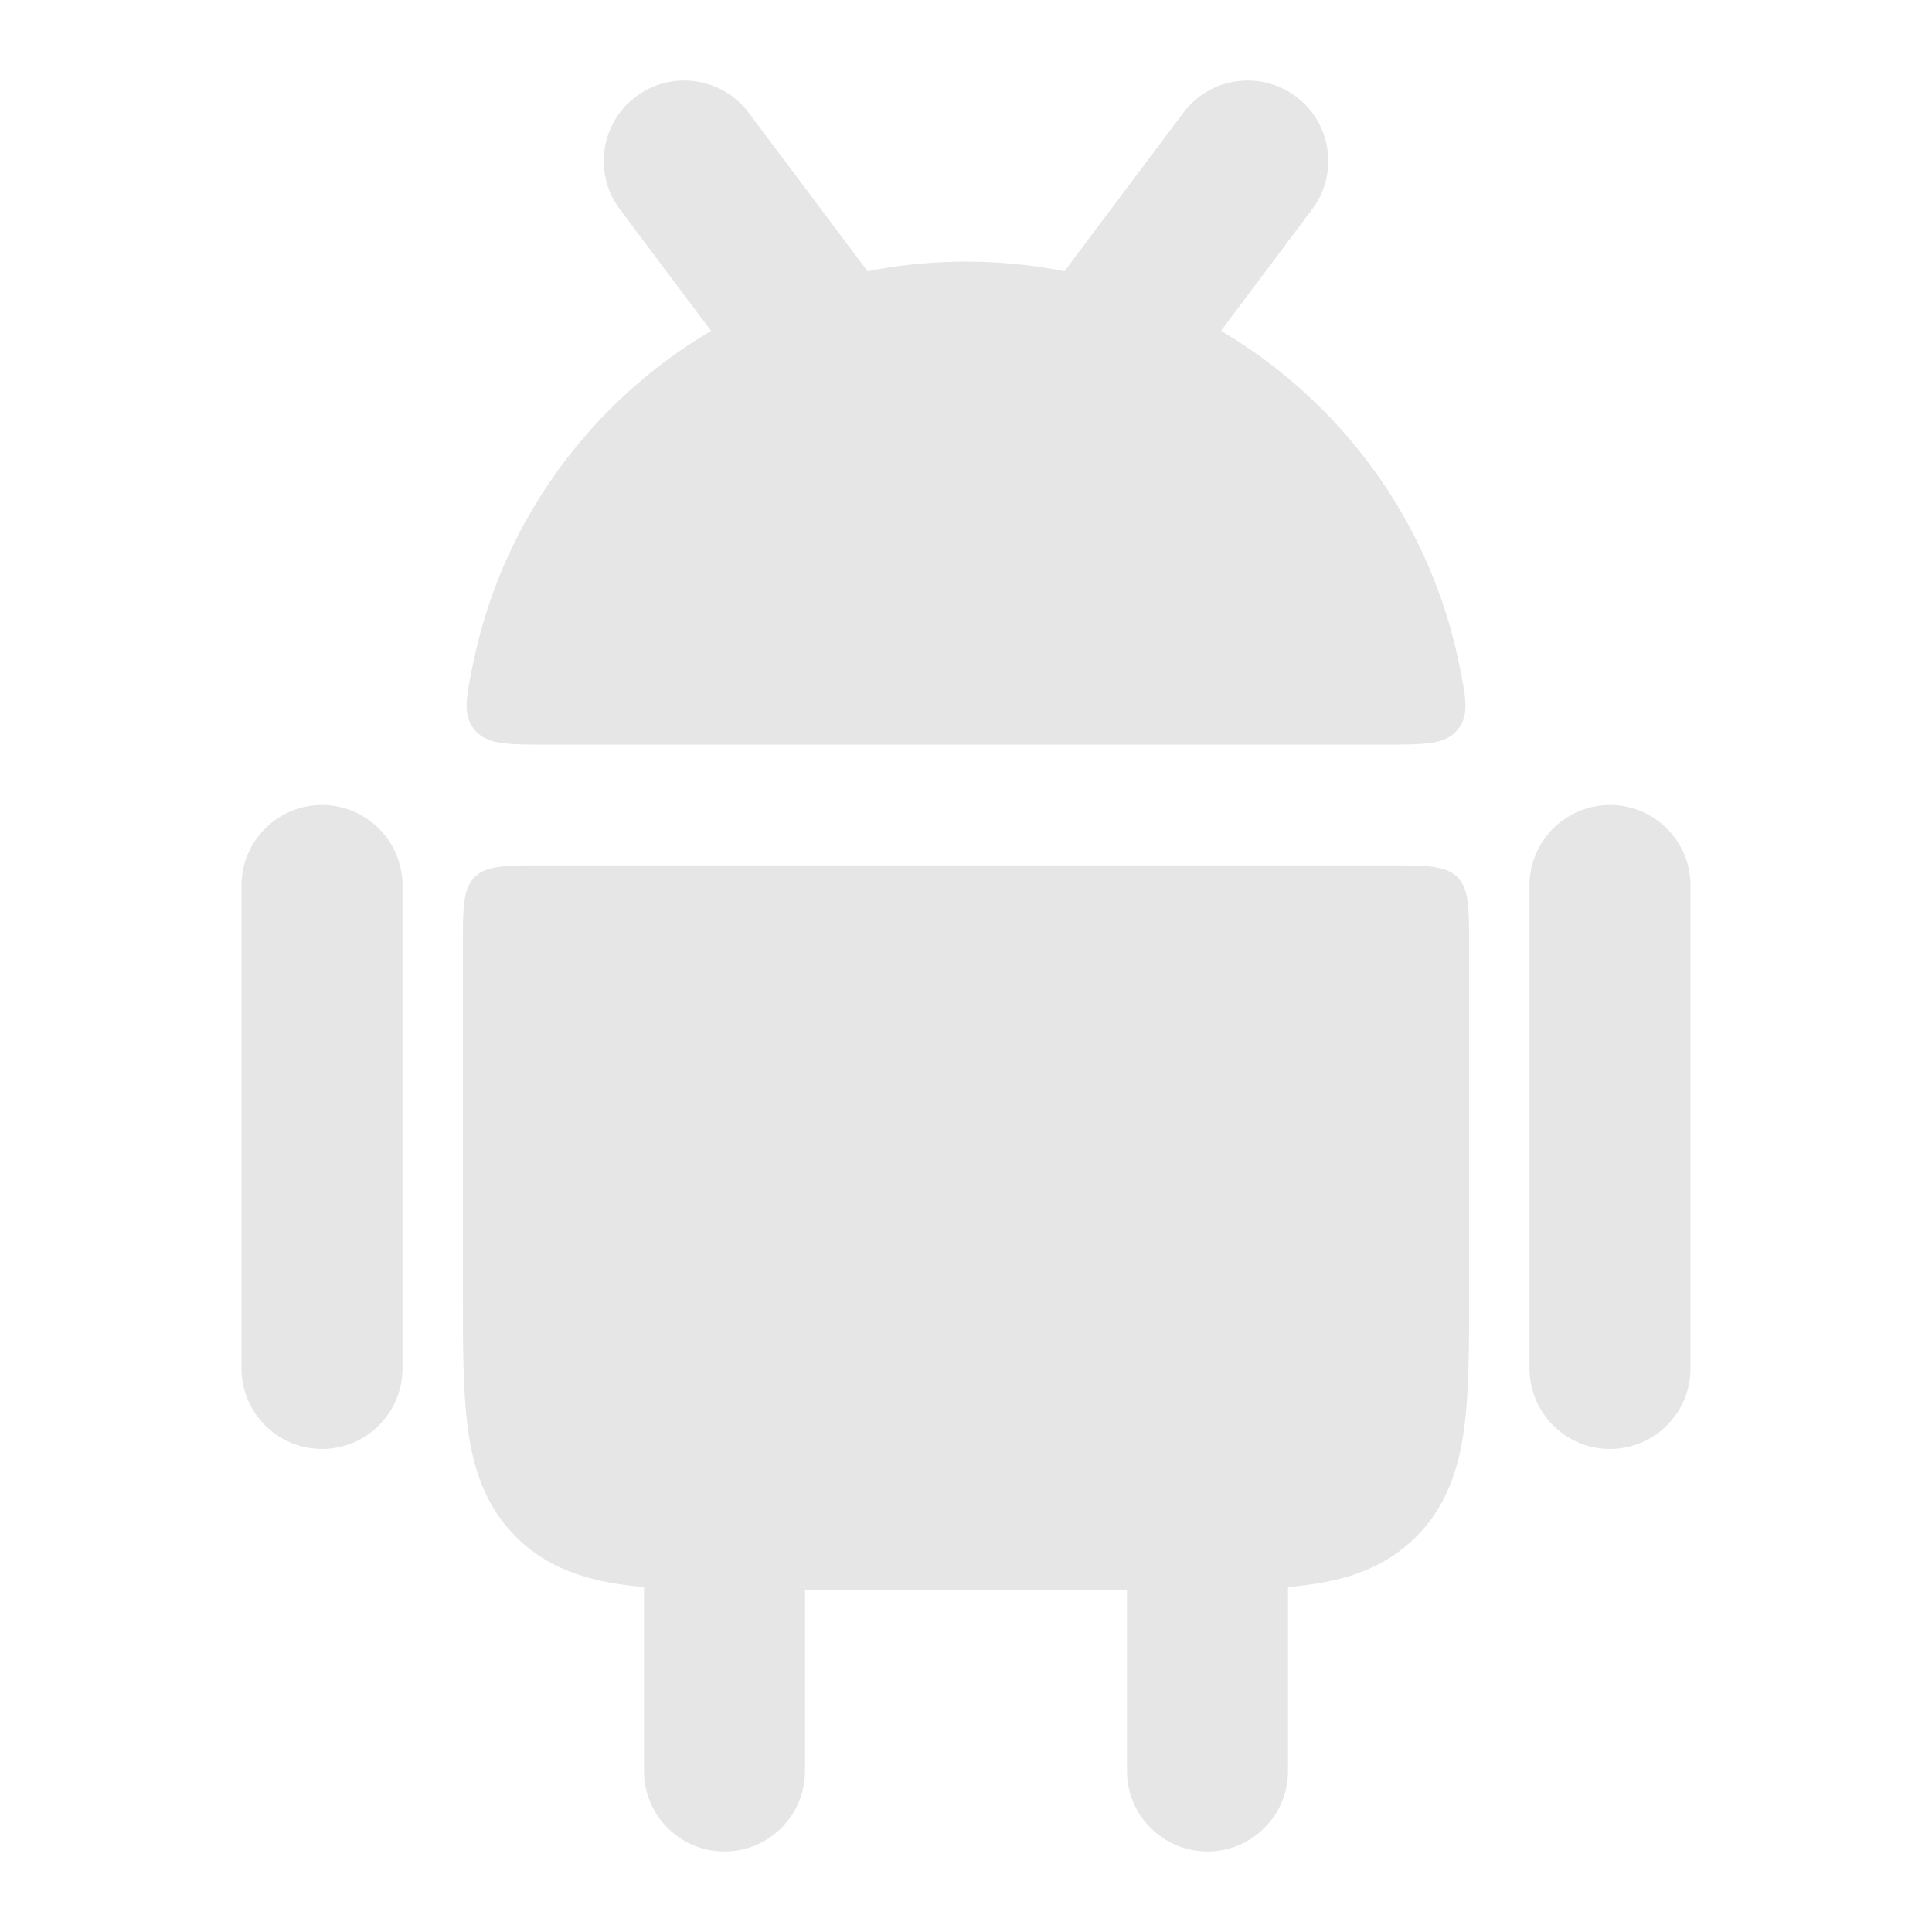
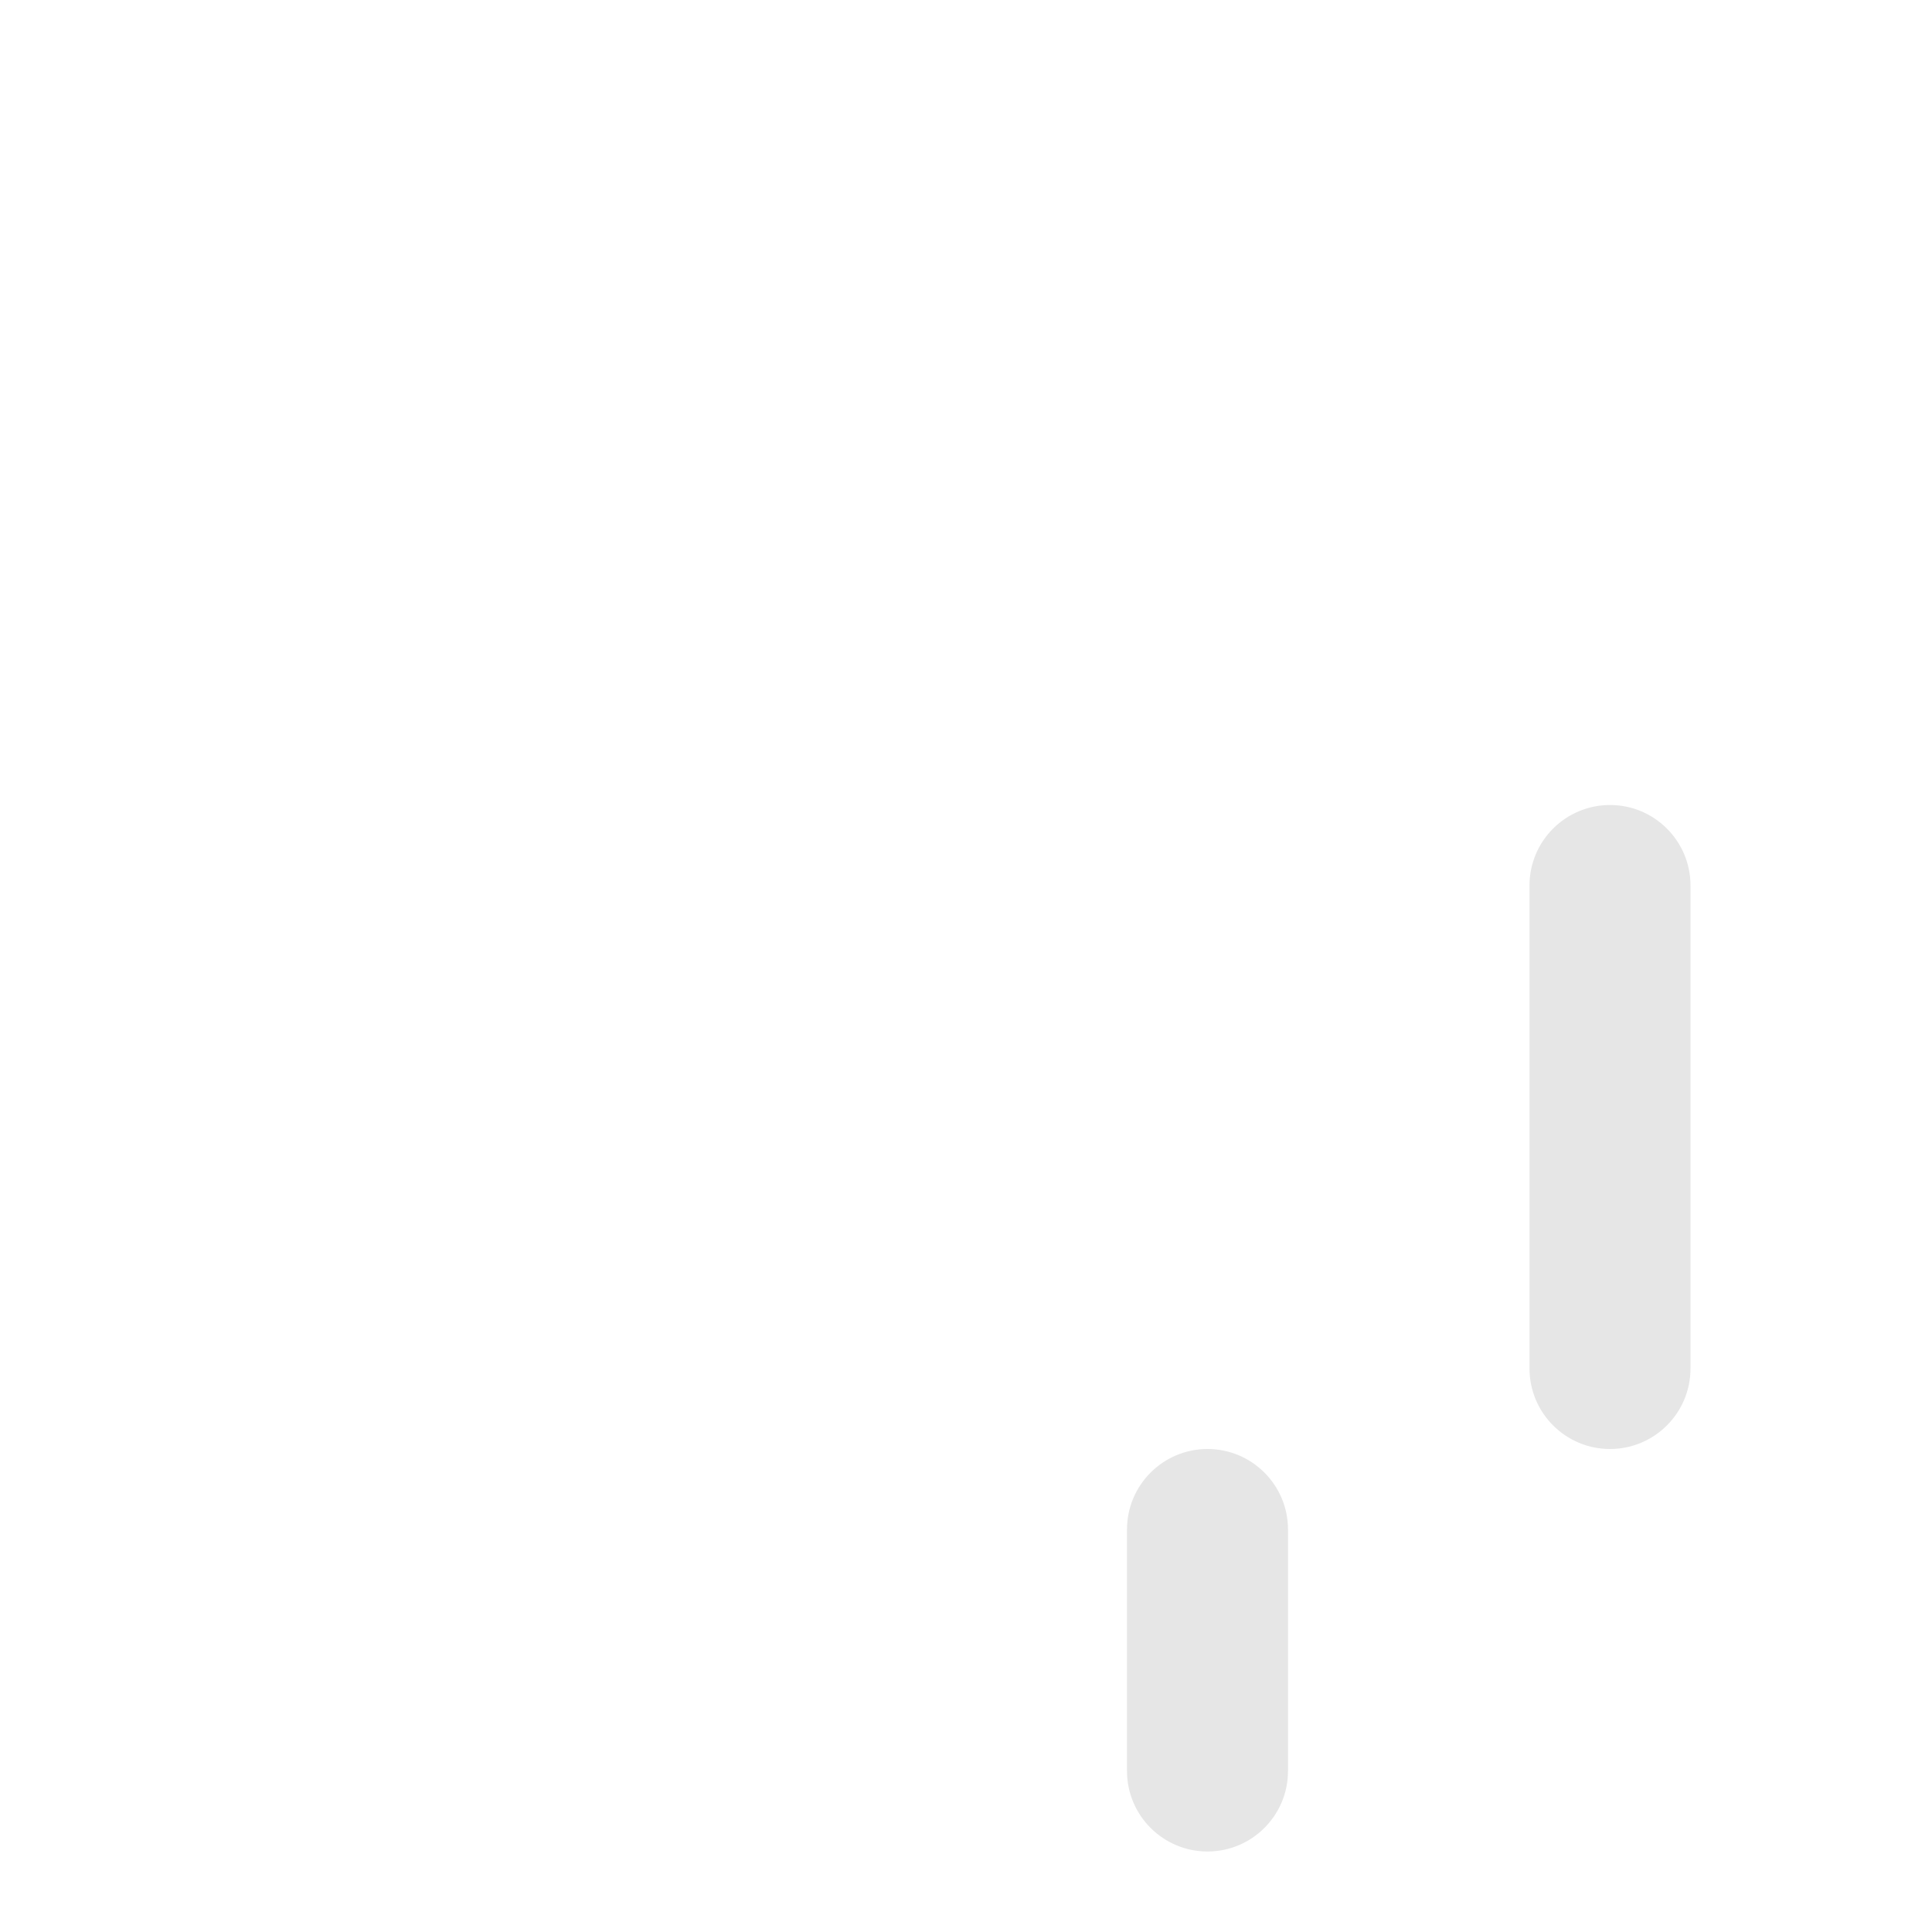
<svg xmlns="http://www.w3.org/2000/svg" width="24" height="24" viewBox="0 0 24 24" fill="none">
  <path fill-rule="evenodd" clip-rule="evenodd" d="M20 10C20.552 10 21 10.448 21 11V17C21 17.552 20.552 18 20 18C19.448 18 19 17.552 19 17V11C19 10.448 19.448 10 20 10Z" fill="#E6E6E6" />
  <path fill-rule="evenodd" clip-rule="evenodd" d="M15 18C15.552 18 16 18.448 16 19V22C16 22.552 15.552 23 15 23C14.448 23 14 22.552 14 22V19C14 18.448 14.448 18 15 18Z" fill="#E6E6E6" />
-   <path fill-rule="evenodd" clip-rule="evenodd" d="M9 18C9.552 18 10 18.448 10 19V22C10 22.552 9.552 23 9 23C8.448 23 8 22.552 8 22V19C8 18.448 8.448 18 9 18Z" fill="#E6E6E6" />
-   <path fill-rule="evenodd" clip-rule="evenodd" d="M4 10C4.552 10 5 10.448 5 11V17C5 17.552 4.552 18 4 18C3.448 18 3 17.552 3 17V11C3 10.448 3.448 10 4 10Z" fill="#E6E6E6" />
-   <path fill-rule="evenodd" clip-rule="evenodd" d="M7.9 1.2C8.342 0.869 8.969 0.958 9.3 1.4L10.8 3.4C11.131 3.842 11.042 4.469 10.6 4.8C10.158 5.131 9.531 5.042 9.2 4.6L7.7 2.6C7.369 2.158 7.458 1.531 7.9 1.2ZM16.1 1.2C16.542 1.531 16.631 2.158 16.3 2.6L14.8 4.6C14.469 5.042 13.842 5.131 13.4 4.8C12.958 4.469 12.869 3.842 13.2 3.4L14.7 1.4C15.031 0.958 15.658 0.869 16.1 1.2Z" fill="#E6E6E6" />
-   <path d="M6.796 9.25C6.295 9.25 6.044 9.25 5.894 9.065C5.744 8.881 5.79 8.66 5.882 8.218C6.473 5.381 8.988 3.25 12.001 3.25C15.013 3.25 17.528 5.381 18.119 8.218C18.211 8.66 18.257 8.881 18.107 9.065C17.957 9.25 17.706 9.25 17.206 9.25H6.796Z" fill="#E6E6E6" />
-   <path d="M6.75 10.75C6.279 10.75 6.043 10.75 5.896 10.896C5.75 11.043 5.75 11.279 5.75 11.75L5.75 16.049C5.75 16.714 5.75 17.287 5.812 17.746C5.878 18.238 6.027 18.709 6.409 19.091C6.791 19.473 7.263 19.622 7.754 19.688C8.213 19.75 8.786 19.75 9.451 19.75L14.549 19.75C15.214 19.75 15.787 19.75 16.246 19.688C16.738 19.622 17.209 19.473 17.591 19.091C17.973 18.709 18.122 18.238 18.188 17.746C18.25 17.287 18.25 16.714 18.25 16.049L18.25 11.75C18.25 11.279 18.25 11.043 18.104 10.896C17.957 10.75 17.721 10.75 17.25 10.75H6.75Z" fill="#E6E6E6" />
</svg>